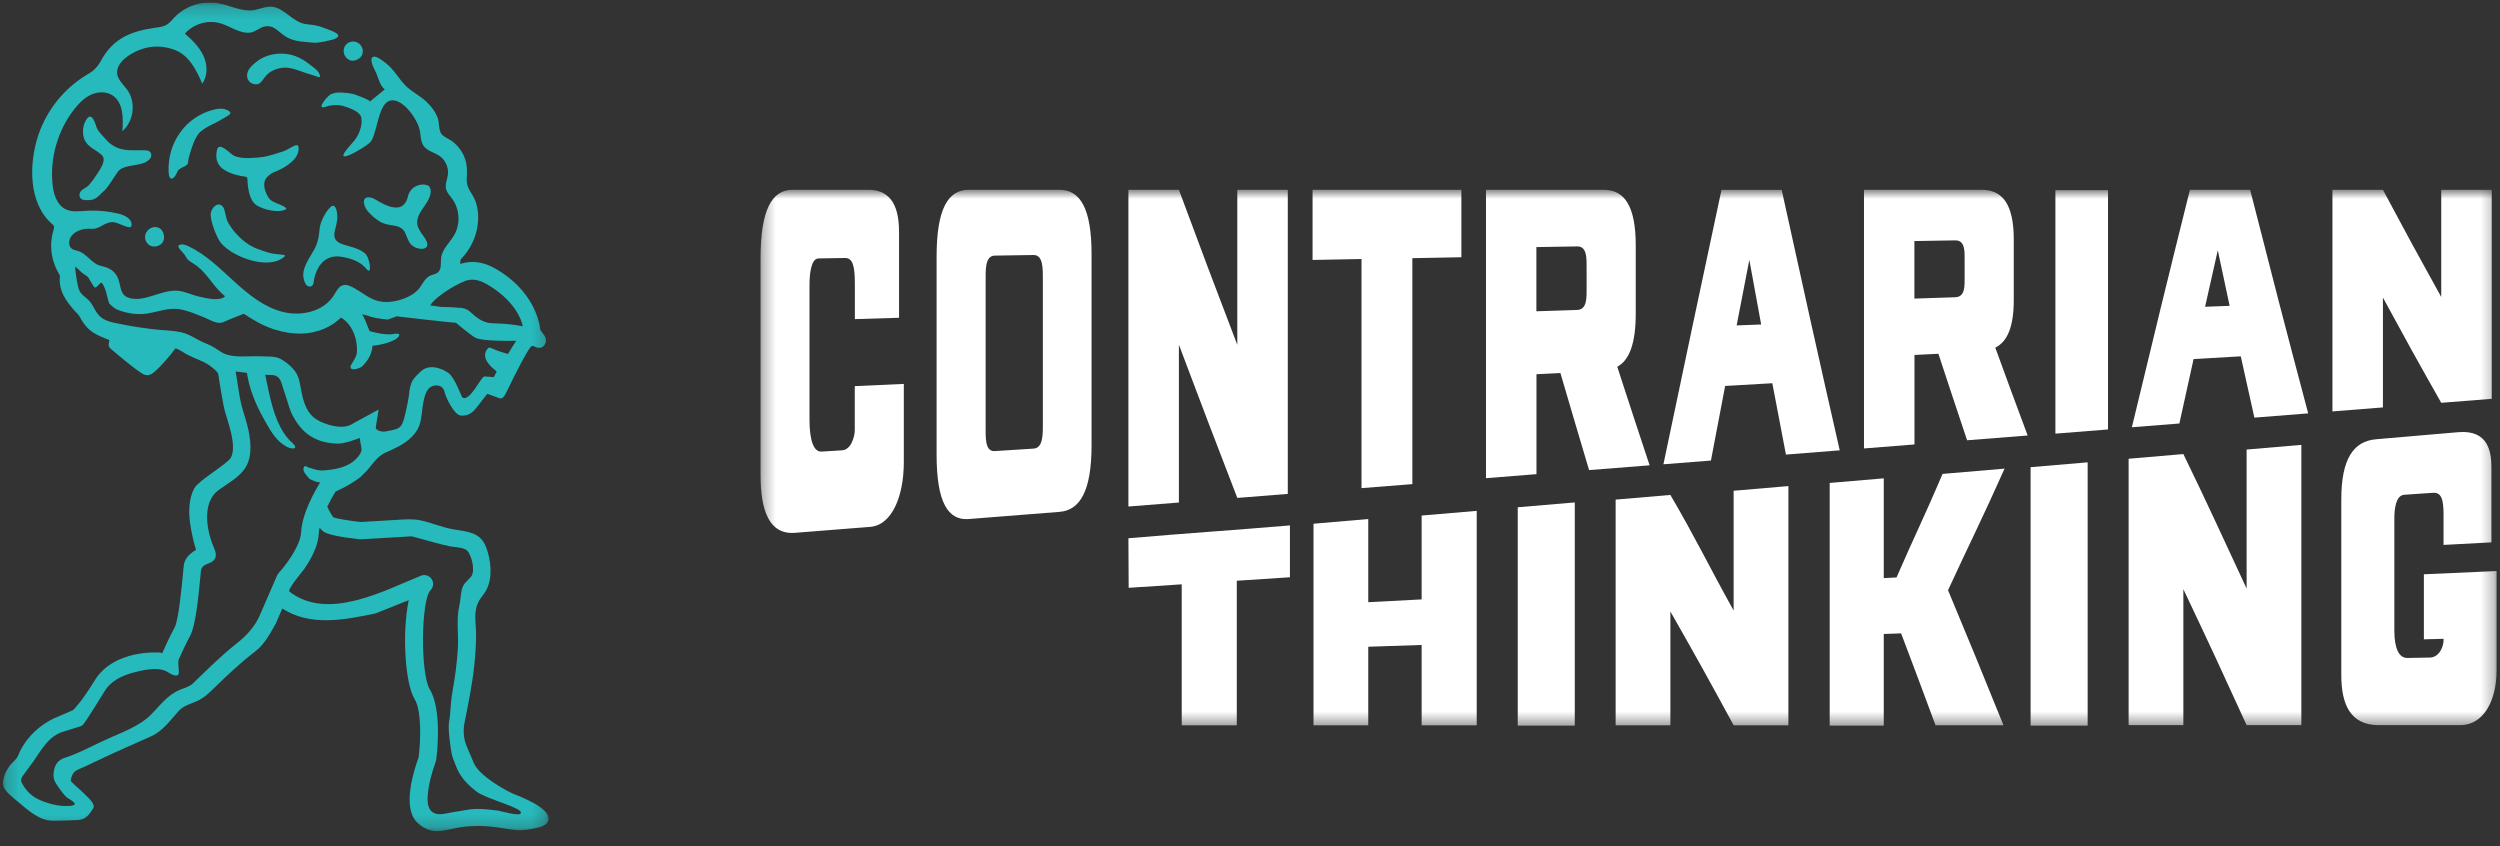
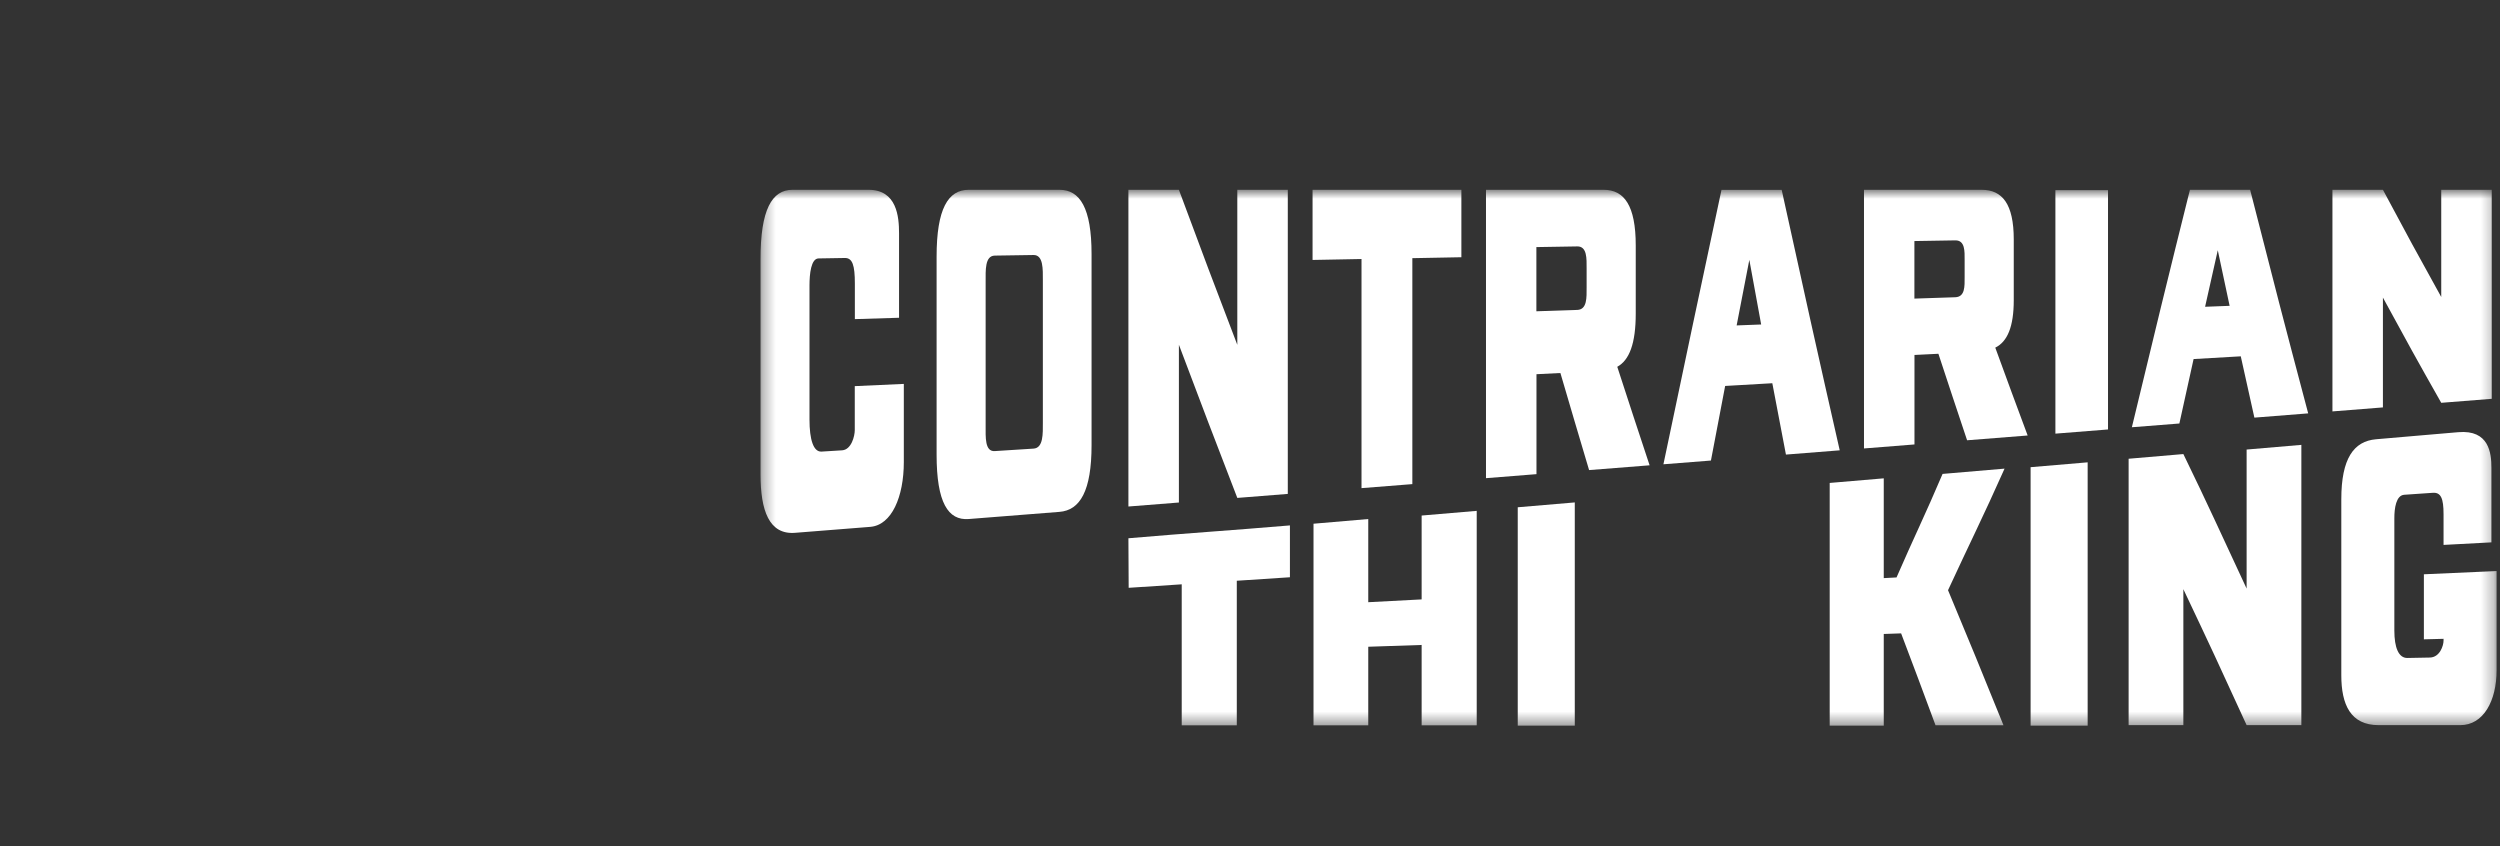
<svg xmlns="http://www.w3.org/2000/svg" width="195" height="66" viewBox="0 0 195 66" fill="none">
  <rect x="0" y="0" width="195" height="66" fill="#333333" stroke="none" />
  <g clip-path="url(#clip0_88_1264)">
    <mask id="mask0_88_1264" style="mask-type:luminance" maskUnits="userSpaceOnUse" x="59" y="14" width="136" height="43">
      <path d="M194.733 14.804H59.313V56.601H194.733V14.804Z" fill="white" />
    </mask>
    <g mask="url(#mask0_88_1264)">
      <path d="M70.498 29.945V36.041C70.498 38.744 69.555 40.962 67.881 41.095C65.53 41.281 64.355 41.374 62.011 41.56C59.985 41.719 59.321 39.813 59.321 37.011V20.23C59.314 16.351 60.211 14.804 61.818 14.804H67.742C69.96 14.804 70.126 16.909 70.126 18.197V24.785C68.751 24.825 68.06 24.845 66.679 24.891V22.116C66.679 20.688 66.493 20.117 65.902 20.123C65.079 20.137 64.674 20.143 63.85 20.157C63.259 20.163 63.14 21.365 63.14 22.275V32.721C63.14 34.288 63.445 35.264 64.083 35.224C64.727 35.185 65.046 35.165 65.683 35.125C66.413 35.078 66.672 34.003 66.672 33.551V30.118C68.2 30.045 68.964 30.012 70.491 29.945H70.498Z" fill="white" />
      <path d="M85.142 19.818V34.713C85.142 38.299 84.245 39.8 82.638 39.926C79.809 40.152 78.395 40.258 75.559 40.484C73.952 40.61 73.055 39.202 73.055 35.47V20.01C73.055 16.285 73.952 14.804 75.559 14.804H82.638C84.239 14.804 85.142 16.232 85.142 19.818ZM81.343 32.96V21.87C81.343 21.013 81.39 19.878 80.613 19.891C79.404 19.911 78.8 19.917 77.591 19.937C76.814 19.951 76.88 21.099 76.88 21.969V33.212C76.88 34.082 76.808 35.238 77.591 35.185C78.8 35.112 79.404 35.072 80.613 34.992C81.39 34.946 81.343 33.817 81.343 32.953V32.96Z" fill="white" />
      <path d="M96.51 14.804H100.448V38.525C98.874 38.651 98.084 38.711 96.51 38.837C94.69 34.129 93.781 31.738 91.954 26.89V39.196C90.38 39.322 89.59 39.382 88.016 39.508V14.804H91.954C93.774 19.712 94.684 22.129 96.51 26.897V14.804Z" fill="white" />
      <path d="M113.988 14.804V20.064C112.46 20.09 111.697 20.103 110.163 20.137V37.761C108.576 37.888 107.785 37.947 106.198 38.074V20.203C104.671 20.23 103.907 20.243 102.38 20.276V14.804H113.988Z" fill="white" />
      <path d="M128.664 36.294C126.778 36.44 125.835 36.52 123.949 36.666C123.053 33.664 122.608 32.15 121.711 29.095C120.967 29.135 120.595 29.155 119.845 29.188V36.984C118.271 37.111 117.481 37.17 115.907 37.297V14.804H125.085C126.692 14.804 127.588 16.039 127.588 19.147V24.46C127.588 26.797 127.09 28.092 126.147 28.61C127.157 31.718 127.661 33.252 128.671 36.3L128.664 36.294ZM119.838 19.267V24.28C121.113 24.241 121.751 24.214 123.026 24.174C123.803 24.148 123.756 23.198 123.756 22.421V20.933C123.756 20.19 123.803 19.207 123.026 19.22C121.751 19.24 121.113 19.253 119.838 19.273V19.267Z" fill="white" />
      <path d="M143.5 35.125C141.82 35.258 140.983 35.324 139.303 35.457C138.878 33.239 138.666 32.13 138.241 29.892C136.766 29.978 136.036 30.018 134.562 30.104C134.117 32.422 133.897 33.584 133.453 35.922C131.972 36.041 131.228 36.094 129.747 36.214C131.241 29.075 132.749 21.943 134.276 14.81H138.971C140.452 21.591 141.959 28.364 143.5 35.132V35.125ZM135.458 25.383C136.222 25.35 136.607 25.336 137.371 25.31C137.005 23.304 136.819 22.295 136.448 20.269C136.049 22.308 135.85 23.331 135.458 25.383Z" fill="white" />
      <path d="M158.148 33.969C156.262 34.115 155.319 34.195 153.433 34.341C152.537 31.665 152.092 30.317 151.195 27.594C150.452 27.634 150.08 27.654 149.329 27.687V34.667C147.756 34.793 146.965 34.853 145.391 34.979V14.804H154.569C156.176 14.804 157.073 15.906 157.073 18.676V23.41C157.073 25.496 156.575 26.651 155.632 27.116C156.641 29.885 157.146 31.253 158.155 33.963L158.148 33.969ZM149.323 18.802V23.291C150.598 23.251 151.235 23.224 152.51 23.185C153.287 23.158 153.241 22.315 153.241 21.617V20.283C153.241 19.619 153.287 18.735 152.51 18.749C151.235 18.768 150.598 18.782 149.323 18.802Z" fill="white" />
      <path d="M160.321 33.824V14.831C161.961 14.831 162.785 14.831 164.425 14.831V33.498C162.785 33.631 161.961 33.691 160.321 33.824Z" fill="white" />
      <path d="M180.039 32.243C178.359 32.376 177.522 32.442 175.842 32.575C175.417 30.676 175.205 29.719 174.78 27.793L171.1 28.006C170.656 30.012 170.436 31.014 169.991 33.033C168.511 33.153 167.767 33.206 166.286 33.325C167.767 27.143 169.274 20.967 170.815 14.804H175.51C177.323 21.923 178.226 25.409 180.039 32.243ZM171.997 23.928C172.761 23.895 173.146 23.882 173.91 23.855C173.544 22.129 173.358 21.259 172.987 19.519C172.588 21.279 172.389 22.162 171.997 23.928Z" fill="white" />
      <path d="M190.417 14.804H194.355V31.107C192.782 31.233 191.991 31.293 190.417 31.419C188.598 28.212 187.688 26.565 185.868 23.211V31.778C184.295 31.904 183.504 31.964 181.93 32.09V14.804H185.868C187.688 18.217 188.598 19.891 190.417 23.165V14.804Z" fill="white" />
      <path d="M100.614 40.982V45.026C98.96 45.132 98.13 45.192 96.47 45.298V56.574C94.75 56.574 93.894 56.574 92.174 56.574V45.577C90.52 45.683 89.69 45.743 88.036 45.849C88.036 44.554 88.016 43.279 88.016 41.984C93.043 41.553 95.58 41.407 100.614 40.982Z" fill="white" />
      <path d="M115.184 39.847V56.575C113.464 56.575 112.608 56.575 110.888 56.575V50.306C109.221 50.359 108.391 50.393 106.724 50.446V56.575C105.017 56.575 104.161 56.575 102.454 56.575V40.85C104.161 40.704 105.017 40.63 106.724 40.484V46.972C108.391 46.886 109.221 46.84 110.888 46.753V40.212C112.608 40.066 113.464 39.993 115.184 39.847Z" fill="white" />
      <path d="M118.384 56.601V39.567C120.163 39.414 121.053 39.342 122.833 39.189V56.601H118.384Z" fill="white" />
-       <path d="M135.224 38.279C136.931 38.133 137.788 38.06 139.495 37.914V56.575C137.788 56.575 136.931 56.575 135.224 56.575C133.252 52.935 132.263 51.162 130.29 47.696V56.575C128.584 56.575 127.727 56.575 126.02 56.575V38.97C127.727 38.824 128.584 38.751 130.29 38.605C132.263 41.978 133.252 44.077 135.224 47.623V38.279Z" fill="white" />
      <path d="M156.263 56.569C154.144 56.569 153.089 56.569 150.97 56.569C149.894 53.666 149.363 52.232 148.287 49.403C147.743 49.423 147.477 49.43 146.933 49.45V56.602H142.716V37.669C144.402 37.523 145.246 37.45 146.933 37.31V45.093C147.331 45.073 147.53 45.06 147.929 45.04C149.277 41.939 150.167 40.152 151.521 36.965C153.454 36.799 154.423 36.719 156.356 36.553C154.676 40.325 153.626 42.397 151.946 46.036C153.673 50.173 154.536 52.279 156.27 56.569H156.263Z" fill="white" />
      <path d="M158.387 56.602V36.44C160.167 36.288 161.057 36.215 162.837 36.062V56.602H158.387Z" fill="white" />
      <path d="M175.236 35.065C176.943 34.919 177.8 34.846 179.506 34.7V56.561C177.8 56.561 176.943 56.561 175.236 56.561C173.264 52.238 172.274 50.113 170.302 45.956V56.561C168.595 56.561 167.739 56.561 166.032 56.561V35.782C167.739 35.636 168.595 35.563 170.302 35.417C172.274 39.474 173.264 41.679 175.236 45.909V35.058V35.065Z" fill="white" />
      <path d="M194.735 44.548V52.272C194.735 54.669 193.712 56.562 191.899 56.562C189.356 56.562 188.081 56.562 185.537 56.562C183.339 56.562 182.622 54.955 182.622 52.67V38.937C182.622 35.763 183.591 34.414 185.331 34.262C186.693 34.142 187.37 34.089 188.731 33.969C188.731 33.969 189.342 33.916 191.746 33.711C194.15 33.505 194.33 35.344 194.33 36.486V42.304C192.835 42.383 192.092 42.423 190.597 42.503V40.106C190.597 38.87 190.392 38.392 189.754 38.439C188.864 38.498 188.419 38.532 187.529 38.592C186.892 38.638 186.759 39.647 186.759 40.411V49.19C186.759 50.512 187.091 51.335 187.782 51.322C188.479 51.309 188.824 51.302 189.522 51.289C190.312 51.276 190.597 50.352 190.597 49.967V49.828C189.987 49.841 189.674 49.854 189.063 49.868V44.794C191.335 44.694 192.47 44.641 194.735 44.542V44.548Z" fill="white" />
    </g>
    <mask id="mask1_88_1264" style="mask-type:luminance" maskUnits="userSpaceOnUse" x="0" y="0" width="43" height="65">
-       <path d="M42.779 0.195H0.212V64.797H42.779V0.195Z" fill="white" />
-     </mask>
+       </mask>
    <g mask="url(#mask1_88_1264)">
-       <path d="M28.217 37.097C28.961 36.493 29.2 35.703 30.096 35.291C30.966 34.893 31.756 34.567 32.347 33.817C32.679 33.398 32.806 33.033 32.899 32.27C32.972 31.678 33.065 30.49 33.589 30.184C33.968 29.965 34.545 30.012 34.672 30.556C34.798 31.101 35.449 32.349 35.92 32.409C36.637 32.495 36.996 32.004 37.169 31.791C37.567 31.293 38.005 30.709 38.012 30.716L39.008 31.081C39.287 31.107 39.44 30.709 39.566 30.457C40.17 29.215 41.1 27.349 41.445 27.003C41.664 26.99 41.445 26.924 41.711 27.043C42.003 27.176 42.276 27.183 42.468 26.917C42.661 26.658 42.601 26.313 42.388 26.067L42.143 25.728C42.07 24.945 41.492 22.587 38.656 20.96C37.713 20.416 36.783 20.29 35.9 20.588C35.9 20.522 35.907 20.449 35.907 20.383C35.907 20.303 35.94 20.223 36.013 20.15C36.637 19.479 37.036 18.702 37.209 17.839C37.348 17.122 37.335 16.358 37.076 15.668C36.943 15.302 36.691 15.003 36.531 14.651C36.345 14.233 36.418 13.901 36.425 13.463C36.451 12.493 36.099 11.71 35.356 11.079C35.123 10.886 34.605 10.68 34.439 10.461C34.194 10.116 34.28 9.604 34.147 9.219C33.981 8.734 33.622 8.283 33.257 7.931C32.752 7.446 32.095 7.161 31.61 6.656C31.079 6.105 30.74 5.434 30.116 4.942C29.95 4.816 29.372 4.332 29.12 4.431C28.715 4.591 29.239 5.447 29.352 5.713C29.525 6.138 29.645 6.689 30.01 6.975C29.618 7.293 29.233 7.612 28.841 7.931C28.974 7.825 27.599 7.333 27.486 7.313C26.982 7.24 26.364 7.127 25.859 7.327C25.527 7.453 24.664 8.562 25.315 8.349C25.786 8.197 26.304 8.13 26.782 8.27C27.261 8.416 28.104 8.701 28.184 9.193C28.283 9.81 28.018 10.461 27.659 10.946C27.553 11.085 26.563 12.095 26.829 12.188C27.134 12.294 28.741 11.304 28.927 11.039C29.113 10.78 29.186 10.454 29.279 10.149C29.565 9.206 29.764 7.698 30.74 7.831C31.624 7.951 32.666 9.445 32.772 10.328C32.819 10.694 32.832 11.092 33.051 11.391C33.343 11.789 33.888 11.889 34.293 12.168C34.745 12.486 35.004 13.058 34.937 13.609C34.891 13.987 34.705 14.366 34.791 14.738C34.864 15.037 35.097 15.269 35.276 15.515C35.854 16.305 35.927 17.441 35.449 18.297C35.103 18.915 34.492 19.413 34.406 20.117C34.36 20.509 34.459 20.98 34.167 21.239C33.994 21.392 33.749 21.412 33.536 21.511C33.151 21.697 32.972 22.136 32.713 22.474C32.155 23.205 30.833 23.623 29.917 23.55C29 23.477 28.476 22.959 27.679 22.501C27.387 22.335 27.048 22.149 26.729 22.255C26.397 22.361 26.231 22.727 26.045 23.026C25.255 24.3 23.502 24.699 22.047 24.327C20.593 23.955 19.384 22.972 18.276 21.963C17.166 20.954 16.084 19.871 14.729 19.22C14.497 19.107 14.225 19.008 13.992 19.107C13.68 19.24 14.364 19.712 14.49 20.017C14.616 20.329 15.108 20.549 15.373 20.754C16.257 21.445 16.675 22.415 17.552 23.105C17.2 23.537 16.024 23.251 15.48 23.125C14.935 22.992 14.424 22.733 13.873 22.68C12.544 22.561 11.21 23.676 9.961 23.198C8.938 22.813 9.895 21.153 7.883 20.741C7.159 20.595 6.767 19.752 6.05 19.566C5.864 19.519 5.665 19.479 5.532 19.34C5.412 19.207 5.379 19.014 5.399 18.835C5.499 18.125 6.368 17.779 7.086 17.846C7.803 17.912 8.095 17.314 8.812 17.328C9.284 17.341 10.24 18.025 10.267 17.56C10.293 17.069 9.729 16.783 9.257 16.67C8.42 16.471 7.557 16.391 6.701 16.444C6.163 16.478 5.598 16.557 5.113 16.318C4.429 15.98 4.17 15.13 4.097 14.373C3.891 12.301 4.509 10.162 5.791 8.522C6.143 8.07 6.554 7.645 7.072 7.4C7.59 7.154 8.228 7.114 8.726 7.406C9.616 7.938 9.629 9.193 9.543 10.229C10.446 9.452 10.619 7.971 9.928 7.008C9.656 6.636 9.131 6.164 9.131 5.673C9.131 4.796 10.16 4.179 10.864 3.9C11.787 3.535 12.75 3.548 13.667 3.907C14.736 4.325 15.327 5.46 15.772 6.523C16.217 5.912 16.19 5.049 15.871 4.358C15.553 3.667 14.995 3.123 14.424 2.625C15.081 1.868 16.19 1.536 17.16 1.808C17.977 2.04 18.72 2.665 19.564 2.538C19.849 2.499 20.301 2.147 20.58 2.08C21.397 1.888 21.695 2.512 22.346 2.89C23.024 3.276 23.734 3.249 24.505 3.335C24.784 3.369 25.912 3.136 26.165 3.01C26.849 2.671 25.746 2.372 25.209 2.153C24.784 1.981 24.319 1.934 23.86 1.881C22.864 1.748 22.213 0.666 21.277 0.533C20.673 0.447 20.115 0.812 19.504 0.819C18.634 0.819 17.824 0.387 16.967 0.241C15.745 0.035 14.437 0.473 13.587 1.376C13.401 1.576 13.228 1.795 12.996 1.934C12.717 2.1 12.372 2.127 12.053 2.173C10.38 2.419 8.852 2.897 7.856 4.77C7.723 5.016 7.544 5.248 7.338 5.441C7.159 5.613 6.933 5.733 6.72 5.866C4.981 6.921 3.632 8.615 2.988 10.547C2.251 12.745 2.191 15.887 4.097 17.5C4.21 17.593 4.237 17.68 4.197 17.832V17.859C4.137 18.038 4.091 18.218 4.057 18.43C3.978 18.868 3.971 19.3 4.024 19.712C4.111 20.336 4.323 20.914 4.675 21.498C4.536 22.727 5.233 23.544 5.718 24.128C5.877 24.32 6.096 24.486 6.216 24.699C6.554 25.317 6.906 25.848 7.856 26.246C8.009 26.319 8.367 26.465 8.54 26.525C8.467 26.817 8.394 27.017 8.699 27.262C9.456 27.88 10.207 28.551 11.024 29.095C11.402 29.348 11.701 29.314 12.066 28.989C12.392 28.703 12.691 28.385 12.976 28.053C13.122 27.887 13.262 27.714 13.408 27.541C13.428 27.521 13.66 27.176 13.673 27.176C13.859 27.189 14.125 27.382 14.284 27.468C14.789 27.8 15.36 27.986 15.905 28.245C16.104 28.338 16.297 28.464 16.476 28.604C16.622 28.723 16.994 28.996 17.027 29.195C17.146 29.985 17.273 30.775 17.425 31.566C17.572 32.329 17.87 33.04 18.036 33.804C18.149 34.348 18.302 35.231 17.983 35.729C17.704 36.174 15.978 37.19 15.427 37.775C15.088 37.987 14.57 39.07 14.835 40.856C14.968 41.759 15.154 42.45 15.294 42.888C14.742 43.207 14.424 43.599 14.351 44.011C14.331 44.123 14.304 44.382 14.264 44.827C14.171 45.797 13.926 48.374 13.627 48.931C13.195 49.722 12.77 50.685 12.657 50.95C12.591 50.924 12.518 50.904 12.445 50.897C12.412 50.897 8.899 50.618 7.391 53.069C6.481 54.55 5.917 55.174 5.704 55.386L4.33 55.984C4.237 56.017 2.251 56.827 1.394 58.972C1.282 59.251 0.91 59.497 0.737 59.749C0.458 60.148 0.212 60.666 0.232 61.164C0.246 61.483 0.564 61.848 1.069 62.26C2.085 63.09 2.982 64.013 4.104 64.013C4.741 64.013 5.386 63.993 6.023 63.966C6.329 63.953 6.581 63.873 6.807 63.661C6.973 63.501 7.099 63.309 7.225 63.116C7.265 63.063 7.298 63.003 7.311 62.937C7.371 62.578 6.568 61.934 6.349 61.702C6.262 61.609 5.499 60.965 5.512 60.885C5.665 60.081 5.93 60.115 6.667 59.769C7.179 59.53 7.69 59.285 8.201 59.045C9.383 58.488 10.592 57.97 11.787 57.432C12.704 57.02 13.288 56.177 13.946 55.446C14.291 55.061 14.862 54.901 15.32 54.702C15.898 54.45 16.224 54.131 16.682 53.686C17.704 52.69 18.74 51.707 19.876 50.837C20.653 50.24 21.025 49.483 21.503 48.653C21.516 48.633 21.529 48.606 21.536 48.58L22.021 47.464C24.199 48.878 26.849 48.354 29.226 47.862C29.266 47.856 29.306 47.842 29.339 47.829L31.883 46.813C31.351 49.317 31.584 53.288 32.341 54.53C32.919 55.479 32.799 57.916 32.653 59.072C32.234 60.201 31.384 62.997 32.52 64.132C32.899 64.511 33.39 64.79 33.928 64.823C34.585 64.863 35.236 64.63 35.88 64.531C37.813 64.245 38.995 64.61 40.19 64.737C40.748 64.796 41.319 64.703 41.87 64.577C42.189 64.504 42.641 64.371 42.76 64.026C43.092 63.03 40.469 62.107 39.944 61.874C39.513 61.682 38.623 61.17 38.012 60.692C37.129 59.995 36.989 59.636 36.797 59.138C36.604 58.64 36.332 58.156 36.226 57.644C36.146 57.259 36.153 56.774 36.226 56.396C36.332 55.864 36.478 55.174 36.651 54.218C36.936 52.664 37.122 51.09 37.135 49.509C37.135 48.719 36.943 47.895 37.235 47.132C37.421 46.66 37.733 46.414 37.952 45.983C38.457 45 38.284 43.572 37.879 42.589C37.421 41.5 36.418 41.467 35.362 41.288C34.512 41.148 33.662 40.77 32.806 40.59C32.175 40.458 31.57 40.511 30.933 40.551C29.997 40.604 29.054 40.664 28.117 40.717C27.174 40.61 26.211 40.444 25.992 40.352C25.932 40.278 25.7 39.907 25.527 39.521C25.72 39.116 25.959 38.685 26.171 38.346C26.889 38.02 27.606 37.629 28.217 37.124V37.097ZM36.272 21.916C36.79 21.724 37.341 21.804 37.952 22.156C40.104 23.391 40.688 24.918 40.775 25.449C39.964 25.297 39.254 25.23 38.43 25.217C37.653 25.204 37.142 24.752 36.591 24.254C36.451 24.128 36.093 23.995 35.9 24.015L35.21 23.962L34.419 23.942L33.563 23.822C33.842 23.265 35.362 22.262 36.272 21.923V21.916ZM17.439 27.568C17.372 27.535 17.312 27.495 17.253 27.455C16.887 27.216 16.542 26.977 16.131 26.817L16.064 26.791C15.413 26.545 14.869 26.094 14.178 25.928C13.441 25.755 12.637 25.768 11.887 25.675C11.077 25.576 10.273 25.456 9.476 25.29C8.859 25.164 8.142 25.078 7.71 24.593C7.391 24.227 7.351 23.988 7.072 23.597C6.774 23.185 6.315 23.052 6.149 22.561C6.017 22.182 5.877 21.179 5.857 20.788C6.05 20.934 6.216 21.113 6.395 21.272C6.521 21.385 6.813 21.525 6.9 21.664C7.033 21.89 7.172 22.122 7.311 22.348C7.504 22.66 7.829 21.863 7.982 22.102C8.347 22.647 8.407 23.603 8.573 23.729C8.686 23.816 8.892 24.035 9.071 24.115C9.755 24.427 10.672 24.573 11.415 24.467C12.312 24.334 13.102 23.975 14.032 24.121C14.125 24.134 14.218 24.154 14.311 24.181C14.869 24.327 15.4 24.54 15.931 24.759C16.336 24.925 16.934 25.323 17.386 25.137C17.93 24.905 18.461 24.679 19.019 24.473C19.697 24.925 20.513 25.423 21.443 25.708C22.878 26.153 24.139 26.127 25.302 25.635C25.773 25.436 26.205 25.144 26.596 24.772C27.194 25.117 27.559 25.742 27.732 26.392C27.812 26.711 27.852 27.037 27.845 27.362C27.845 27.787 27.619 28.066 27.407 28.431C27.373 28.484 27.34 28.544 27.34 28.604C27.32 29.002 28.111 28.71 28.237 28.584C28.376 28.444 28.688 28.146 28.874 27.701C28.98 27.448 29.04 27.203 29.06 26.957C29.405 26.977 31.019 26.645 31.145 26.147C31.198 25.928 30.535 26.074 30.535 26.074C30.535 26.074 29.983 26.147 28.828 25.828C28.668 25.416 28.323 24.526 28.223 24.513C28.582 24.566 28.914 24.726 29.273 24.792C29.611 24.858 29.943 24.898 30.256 24.925L30.939 24.672C31.026 24.686 35.608 25.217 35.562 25.171C35.562 25.171 36.704 26.153 37.102 26.353C37.64 26.618 39.772 26.585 39.978 26.585C40.044 26.585 40.197 26.578 40.27 26.585C40.157 26.724 39.745 27.415 39.619 27.608C38.298 27.249 38.224 27.01 38.072 27.156C37.873 27.349 37.793 27.628 37.859 27.9C37.939 28.219 38.238 28.584 38.742 28.976C38.669 29.115 38.596 29.261 38.523 29.414C38.523 29.414 37.873 29.361 37.786 29.361C37.521 29.361 36.657 31.373 36.066 31.008C35.927 30.815 35.489 29.427 34.924 29.055C34.313 28.65 33.417 28.405 32.819 28.976C32.567 29.221 32.221 29.514 32.088 29.879C32.009 30.091 31.956 30.304 31.936 30.503C31.869 31.154 31.776 31.546 31.63 32.203C31.345 33.511 31.159 33.438 30.05 33.657C29.804 33.704 29.273 33.578 29.312 33.325L29.532 31.944C29.532 31.944 27.599 32.993 27.579 33.007C26.855 33.518 25.793 33.239 25.056 32.914C24.113 32.489 23.807 31.805 23.568 30.828C23.435 30.291 23.409 29.653 23.143 29.162C22.891 28.697 22.32 28.225 21.855 27.98C21.436 27.76 20.779 27.82 20.308 27.794C19.431 27.747 18.256 27.946 17.439 27.561V27.568ZM28.038 42.065C28.071 42.065 28.111 42.065 28.144 42.065L32.122 41.832C32.573 41.959 34.658 42.543 35.137 42.623C35.495 42.682 36.206 42.689 36.458 42.968C36.797 43.34 37.096 44.568 36.737 44.987C36.405 45.385 36.146 45.465 36.013 46.023C35.92 46.428 35.92 46.853 35.827 47.258C35.575 48.334 35.781 49.469 35.714 50.565C35.648 51.694 35.495 52.816 35.296 53.925C35.123 54.862 35.15 55.692 35.044 56.197C34.931 56.741 35.07 57.777 35.157 58.335C35.256 59.012 35.263 58.959 35.502 59.583C35.734 60.188 35.973 60.805 37.155 61.735C37.879 62.306 40.768 63.01 40.629 63.402C40.629 63.74 39.028 63.249 38.849 63.229C38.291 63.156 37.733 63.09 37.169 63.096C36.611 63.103 36.086 63.242 35.535 63.316C35.123 63.369 34.639 63.528 34.233 63.508C33.397 63.455 33.304 62.691 33.364 62.034C33.437 61.144 33.676 60.267 33.981 59.431C34.001 59.384 34.014 59.331 34.021 59.278C34.074 58.886 34.506 55.38 33.523 53.773C32.786 52.571 32.832 46.786 33.583 46.036C33.815 45.804 33.848 45.438 33.669 45.166C33.49 44.894 33.138 44.781 32.832 44.907C29.917 46.089 25.554 48.46 22.572 46.142C22.393 45.983 23.648 44.502 23.754 44.349C24.305 43.532 24.823 42.576 24.87 41.567C24.87 41.447 24.896 41.321 24.93 41.162C25.029 41.281 25.122 41.374 25.209 41.447C25.527 41.686 26.457 41.886 28.044 42.065H28.038ZM25.003 36.686C24.73 36.699 24.325 36.533 24.086 36.473C23.9 36.427 23.781 36.201 23.681 36.506C23.588 36.792 23.953 37.111 24.106 37.317C24.179 37.416 24.923 37.702 24.989 37.602C24.584 38.26 23.562 40.033 23.488 41.507C23.435 42.616 22.213 44.177 21.742 44.688C21.689 44.741 21.649 44.807 21.616 44.88C21.616 44.88 20.288 47.922 20.268 47.982C19.869 48.905 19.198 49.615 18.415 50.226C17.2 51.183 16.137 52.265 15.021 53.334C14.782 53.567 14.298 53.686 13.999 53.819C13.009 54.251 12.485 55.041 11.741 55.778C10.904 56.608 9.596 57.1 8.513 57.578C7.132 58.189 6.216 58.747 4.914 59.158C4.456 59.371 4.277 59.69 4.197 60.168C4.111 60.686 4.25 60.965 4.542 61.376C4.748 61.662 4.947 61.961 5.206 62.193C5.313 62.286 6.07 62.658 5.758 62.797C5.578 62.877 5.22 62.87 5.147 62.87C4.695 62.87 4.237 62.791 3.805 62.658C3.021 62.412 2.43 62.147 1.946 61.463C1.839 61.31 1.607 60.998 1.647 60.812C1.68 60.613 1.859 60.394 1.979 60.241C2.092 60.095 2.245 59.876 2.384 59.69C3.128 58.72 3.579 57.611 4.761 57.126L6.242 56.661C6.315 56.641 6.388 56.602 6.448 56.555C6.528 56.495 6.867 56.011 8.181 53.879C8.64 53.135 9.476 52.717 10.293 52.491C11.03 52.285 12.246 51.993 12.969 52.358C13.155 52.458 13.952 53.035 13.952 52.411C13.952 52.185 13.853 51.614 13.952 51.415C14.072 51.143 14.45 50.293 14.829 49.596C15.234 48.852 15.447 46.899 15.632 44.96L15.646 44.834C15.672 44.522 15.646 44.349 15.885 44.143C16.104 43.957 16.429 43.938 16.642 43.732C17.047 43.34 16.715 42.835 16.562 42.417C16.383 41.932 16.25 41.427 16.19 40.916C16.071 39.94 16.21 38.831 17.067 38.213C17.758 37.715 18.694 37.21 19.152 36.467C19.736 35.524 19.55 34.182 19.285 33.159C19.106 32.475 18.853 31.805 18.727 31.114C18.601 30.404 18.495 29.686 18.382 28.976C18.654 29.009 18.953 29.049 19.258 29.082C19.451 30.33 19.929 31.519 20.547 32.615C20.912 33.259 21.264 33.963 21.828 34.468C22.081 34.694 22.466 34.966 22.818 34.979C23.15 34.992 23.024 34.747 22.858 34.6C22.426 34.222 22.147 33.837 21.875 33.325C21.217 32.064 20.985 30.609 20.686 29.228C20.945 29.248 21.124 29.255 21.244 29.248C21.47 29.274 21.815 29.374 21.954 29.872C22.081 30.264 22.207 30.649 22.333 31.041C22.492 31.526 22.612 32.037 22.864 32.482C23.263 33.199 23.741 33.797 24.491 34.175C25.076 34.468 25.733 34.6 26.384 34.6C26.869 34.6 27.619 34.328 28.071 34.156C28.044 34.162 28.164 34.833 28.184 34.893C28.25 35.172 28.111 35.391 27.938 35.617C27.241 36.48 26.052 36.659 25.009 36.706L25.003 36.686Z" fill="#27BABC" />
+       <path d="M28.217 37.097C28.961 36.493 29.2 35.703 30.096 35.291C30.966 34.893 31.756 34.567 32.347 33.817C32.679 33.398 32.806 33.033 32.899 32.27C32.972 31.678 33.065 30.49 33.589 30.184C33.968 29.965 34.545 30.012 34.672 30.556C34.798 31.101 35.449 32.349 35.92 32.409C36.637 32.495 36.996 32.004 37.169 31.791C37.567 31.293 38.005 30.709 38.012 30.716L39.008 31.081C39.287 31.107 39.44 30.709 39.566 30.457C40.17 29.215 41.1 27.349 41.445 27.003C41.664 26.99 41.445 26.924 41.711 27.043C42.003 27.176 42.276 27.183 42.468 26.917C42.661 26.658 42.601 26.313 42.388 26.067L42.143 25.728C42.07 24.945 41.492 22.587 38.656 20.96C37.713 20.416 36.783 20.29 35.9 20.588C35.9 20.522 35.907 20.449 35.907 20.383C35.907 20.303 35.94 20.223 36.013 20.15C36.637 19.479 37.036 18.702 37.209 17.839C37.348 17.122 37.335 16.358 37.076 15.668C36.943 15.302 36.691 15.003 36.531 14.651C36.345 14.233 36.418 13.901 36.425 13.463C36.451 12.493 36.099 11.71 35.356 11.079C35.123 10.886 34.605 10.68 34.439 10.461C34.194 10.116 34.28 9.604 34.147 9.219C33.981 8.734 33.622 8.283 33.257 7.931C32.752 7.446 32.095 7.161 31.61 6.656C31.079 6.105 30.74 5.434 30.116 4.942C29.95 4.816 29.372 4.332 29.12 4.431C28.715 4.591 29.239 5.447 29.352 5.713C29.525 6.138 29.645 6.689 30.01 6.975C29.618 7.293 29.233 7.612 28.841 7.931C28.974 7.825 27.599 7.333 27.486 7.313C26.982 7.24 26.364 7.127 25.859 7.327C25.527 7.453 24.664 8.562 25.315 8.349C25.786 8.197 26.304 8.13 26.782 8.27C27.261 8.416 28.104 8.701 28.184 9.193C28.283 9.81 28.018 10.461 27.659 10.946C27.553 11.085 26.563 12.095 26.829 12.188C27.134 12.294 28.741 11.304 28.927 11.039C29.113 10.78 29.186 10.454 29.279 10.149C29.565 9.206 29.764 7.698 30.74 7.831C31.624 7.951 32.666 9.445 32.772 10.328C32.819 10.694 32.832 11.092 33.051 11.391C33.343 11.789 33.888 11.889 34.293 12.168C34.745 12.486 35.004 13.058 34.937 13.609C34.891 13.987 34.705 14.366 34.791 14.738C34.864 15.037 35.097 15.269 35.276 15.515C35.854 16.305 35.927 17.441 35.449 18.297C35.103 18.915 34.492 19.413 34.406 20.117C34.36 20.509 34.459 20.98 34.167 21.239C33.994 21.392 33.749 21.412 33.536 21.511C33.151 21.697 32.972 22.136 32.713 22.474C32.155 23.205 30.833 23.623 29.917 23.55C29 23.477 28.476 22.959 27.679 22.501C27.387 22.335 27.048 22.149 26.729 22.255C26.397 22.361 26.231 22.727 26.045 23.026C25.255 24.3 23.502 24.699 22.047 24.327C20.593 23.955 19.384 22.972 18.276 21.963C17.166 20.954 16.084 19.871 14.729 19.22C14.497 19.107 14.225 19.008 13.992 19.107C13.68 19.24 14.364 19.712 14.49 20.017C14.616 20.329 15.108 20.549 15.373 20.754C16.257 21.445 16.675 22.415 17.552 23.105C17.2 23.537 16.024 23.251 15.48 23.125C14.935 22.992 14.424 22.733 13.873 22.68C12.544 22.561 11.21 23.676 9.961 23.198C8.938 22.813 9.895 21.153 7.883 20.741C7.159 20.595 6.767 19.752 6.05 19.566C5.864 19.519 5.665 19.479 5.532 19.34C5.412 19.207 5.379 19.014 5.399 18.835C5.499 18.125 6.368 17.779 7.086 17.846C7.803 17.912 8.095 17.314 8.812 17.328C9.284 17.341 10.24 18.025 10.267 17.56C10.293 17.069 9.729 16.783 9.257 16.67C8.42 16.471 7.557 16.391 6.701 16.444C6.163 16.478 5.598 16.557 5.113 16.318C4.429 15.98 4.17 15.13 4.097 14.373C3.891 12.301 4.509 10.162 5.791 8.522C6.143 8.07 6.554 7.645 7.072 7.4C7.59 7.154 8.228 7.114 8.726 7.406C9.616 7.938 9.629 9.193 9.543 10.229C10.446 9.452 10.619 7.971 9.928 7.008C9.656 6.636 9.131 6.164 9.131 5.673C9.131 4.796 10.16 4.179 10.864 3.9C11.787 3.535 12.75 3.548 13.667 3.907C14.736 4.325 15.327 5.46 15.772 6.523C16.217 5.912 16.19 5.049 15.871 4.358C15.553 3.667 14.995 3.123 14.424 2.625C15.081 1.868 16.19 1.536 17.16 1.808C17.977 2.04 18.72 2.665 19.564 2.538C19.849 2.499 20.301 2.147 20.58 2.08C21.397 1.888 21.695 2.512 22.346 2.89C23.024 3.276 23.734 3.249 24.505 3.335C24.784 3.369 25.912 3.136 26.165 3.01C26.849 2.671 25.746 2.372 25.209 2.153C24.784 1.981 24.319 1.934 23.86 1.881C22.864 1.748 22.213 0.666 21.277 0.533C20.673 0.447 20.115 0.812 19.504 0.819C18.634 0.819 17.824 0.387 16.967 0.241C15.745 0.035 14.437 0.473 13.587 1.376C13.401 1.576 13.228 1.795 12.996 1.934C12.717 2.1 12.372 2.127 12.053 2.173C10.38 2.419 8.852 2.897 7.856 4.77C7.723 5.016 7.544 5.248 7.338 5.441C7.159 5.613 6.933 5.733 6.72 5.866C4.981 6.921 3.632 8.615 2.988 10.547C2.251 12.745 2.191 15.887 4.097 17.5C4.21 17.593 4.237 17.68 4.197 17.832V17.859C4.137 18.038 4.091 18.218 4.057 18.43C3.978 18.868 3.971 19.3 4.024 19.712C4.111 20.336 4.323 20.914 4.675 21.498C4.536 22.727 5.233 23.544 5.718 24.128C5.877 24.32 6.096 24.486 6.216 24.699C6.554 25.317 6.906 25.848 7.856 26.246C8.009 26.319 8.367 26.465 8.54 26.525C8.467 26.817 8.394 27.017 8.699 27.262C9.456 27.88 10.207 28.551 11.024 29.095C11.402 29.348 11.701 29.314 12.066 28.989C12.392 28.703 12.691 28.385 12.976 28.053C13.122 27.887 13.262 27.714 13.408 27.541C13.428 27.521 13.66 27.176 13.673 27.176C13.859 27.189 14.125 27.382 14.284 27.468C14.789 27.8 15.36 27.986 15.905 28.245C16.104 28.338 16.297 28.464 16.476 28.604C16.622 28.723 16.994 28.996 17.027 29.195C17.146 29.985 17.273 30.775 17.425 31.566C17.572 32.329 17.87 33.04 18.036 33.804C18.149 34.348 18.302 35.231 17.983 35.729C17.704 36.174 15.978 37.19 15.427 37.775C15.088 37.987 14.57 39.07 14.835 40.856C14.968 41.759 15.154 42.45 15.294 42.888C14.742 43.207 14.424 43.599 14.351 44.011C14.331 44.123 14.304 44.382 14.264 44.827C14.171 45.797 13.926 48.374 13.627 48.931C13.195 49.722 12.77 50.685 12.657 50.95C12.591 50.924 12.518 50.904 12.445 50.897C12.412 50.897 8.899 50.618 7.391 53.069C6.481 54.55 5.917 55.174 5.704 55.386L4.33 55.984C4.237 56.017 2.251 56.827 1.394 58.972C1.282 59.251 0.91 59.497 0.737 59.749C0.458 60.148 0.212 60.666 0.232 61.164C0.246 61.483 0.564 61.848 1.069 62.26C2.085 63.09 2.982 64.013 4.104 64.013C4.741 64.013 5.386 63.993 6.023 63.966C6.329 63.953 6.581 63.873 6.807 63.661C6.973 63.501 7.099 63.309 7.225 63.116C7.265 63.063 7.298 63.003 7.311 62.937C7.371 62.578 6.568 61.934 6.349 61.702C6.262 61.609 5.499 60.965 5.512 60.885C5.665 60.081 5.93 60.115 6.667 59.769C7.179 59.53 7.69 59.285 8.201 59.045C9.383 58.488 10.592 57.97 11.787 57.432C12.704 57.02 13.288 56.177 13.946 55.446C14.291 55.061 14.862 54.901 15.32 54.702C15.898 54.45 16.224 54.131 16.682 53.686C17.704 52.69 18.74 51.707 19.876 50.837C20.653 50.24 21.025 49.483 21.503 48.653C21.516 48.633 21.529 48.606 21.536 48.58L22.021 47.464C24.199 48.878 26.849 48.354 29.226 47.862C29.266 47.856 29.306 47.842 29.339 47.829L31.883 46.813C31.351 49.317 31.584 53.288 32.341 54.53C32.919 55.479 32.799 57.916 32.653 59.072C32.234 60.201 31.384 62.997 32.52 64.132C32.899 64.511 33.39 64.79 33.928 64.823C34.585 64.863 35.236 64.63 35.88 64.531C37.813 64.245 38.995 64.61 40.19 64.737C40.748 64.796 41.319 64.703 41.87 64.577C42.189 64.504 42.641 64.371 42.76 64.026C43.092 63.03 40.469 62.107 39.944 61.874C39.513 61.682 38.623 61.17 38.012 60.692C37.129 59.995 36.989 59.636 36.797 59.138C36.604 58.64 36.332 58.156 36.226 57.644C36.146 57.259 36.153 56.774 36.226 56.396C36.332 55.864 36.478 55.174 36.651 54.218C36.936 52.664 37.122 51.09 37.135 49.509C37.135 48.719 36.943 47.895 37.235 47.132C37.421 46.66 37.733 46.414 37.952 45.983C38.457 45 38.284 43.572 37.879 42.589C37.421 41.5 36.418 41.467 35.362 41.288C34.512 41.148 33.662 40.77 32.806 40.59C32.175 40.458 31.57 40.511 30.933 40.551C29.997 40.604 29.054 40.664 28.117 40.717C27.174 40.61 26.211 40.444 25.992 40.352C25.932 40.278 25.7 39.907 25.527 39.521C25.72 39.116 25.959 38.685 26.171 38.346C26.889 38.02 27.606 37.629 28.217 37.124V37.097ZM36.272 21.916C36.79 21.724 37.341 21.804 37.952 22.156C40.104 23.391 40.688 24.918 40.775 25.449C39.964 25.297 39.254 25.23 38.43 25.217C37.653 25.204 37.142 24.752 36.591 24.254C36.451 24.128 36.093 23.995 35.9 24.015L35.21 23.962L34.419 23.942L33.563 23.822C33.842 23.265 35.362 22.262 36.272 21.923V21.916ZM17.439 27.568C17.372 27.535 17.312 27.495 17.253 27.455C16.887 27.216 16.542 26.977 16.131 26.817L16.064 26.791C15.413 26.545 14.869 26.094 14.178 25.928C13.441 25.755 12.637 25.768 11.887 25.675C11.077 25.576 10.273 25.456 9.476 25.29C8.859 25.164 8.142 25.078 7.71 24.593C7.391 24.227 7.351 23.988 7.072 23.597C6.774 23.185 6.315 23.052 6.149 22.561C6.017 22.182 5.877 21.179 5.857 20.788C6.05 20.934 6.216 21.113 6.395 21.272C6.521 21.385 6.813 21.525 6.9 21.664C7.033 21.89 7.172 22.122 7.311 22.348C7.504 22.66 7.829 21.863 7.982 22.102C8.347 22.647 8.407 23.603 8.573 23.729C8.686 23.816 8.892 24.035 9.071 24.115C9.755 24.427 10.672 24.573 11.415 24.467C12.312 24.334 13.102 23.975 14.032 24.121C14.125 24.134 14.218 24.154 14.311 24.181C14.869 24.327 15.4 24.54 15.931 24.759C16.336 24.925 16.934 25.323 17.386 25.137C17.93 24.905 18.461 24.679 19.019 24.473C19.697 24.925 20.513 25.423 21.443 25.708C22.878 26.153 24.139 26.127 25.302 25.635C25.773 25.436 26.205 25.144 26.596 24.772C27.194 25.117 27.559 25.742 27.732 26.392C27.812 26.711 27.852 27.037 27.845 27.362C27.845 27.787 27.619 28.066 27.407 28.431C27.373 28.484 27.34 28.544 27.34 28.604C27.32 29.002 28.111 28.71 28.237 28.584C28.376 28.444 28.688 28.146 28.874 27.701C28.98 27.448 29.04 27.203 29.06 26.957C29.405 26.977 31.019 26.645 31.145 26.147C31.198 25.928 30.535 26.074 30.535 26.074C30.535 26.074 29.983 26.147 28.828 25.828C28.668 25.416 28.323 24.526 28.223 24.513C28.582 24.566 28.914 24.726 29.273 24.792C29.611 24.858 29.943 24.898 30.256 24.925L30.939 24.672C31.026 24.686 35.608 25.217 35.562 25.171C35.562 25.171 36.704 26.153 37.102 26.353C37.64 26.618 39.772 26.585 39.978 26.585C40.044 26.585 40.197 26.578 40.27 26.585C40.157 26.724 39.745 27.415 39.619 27.608C38.298 27.249 38.224 27.01 38.072 27.156C37.873 27.349 37.793 27.628 37.859 27.9C37.939 28.219 38.238 28.584 38.742 28.976C38.669 29.115 38.596 29.261 38.523 29.414C38.523 29.414 37.873 29.361 37.786 29.361C37.521 29.361 36.657 31.373 36.066 31.008C35.927 30.815 35.489 29.427 34.924 29.055C34.313 28.65 33.417 28.405 32.819 28.976C32.567 29.221 32.221 29.514 32.088 29.879C32.009 30.091 31.956 30.304 31.936 30.503C31.869 31.154 31.776 31.546 31.63 32.203C31.345 33.511 31.159 33.438 30.05 33.657C29.804 33.704 29.273 33.578 29.312 33.325L29.532 31.944C29.532 31.944 27.599 32.993 27.579 33.007C26.855 33.518 25.793 33.239 25.056 32.914C24.113 32.489 23.807 31.805 23.568 30.828C23.435 30.291 23.409 29.653 23.143 29.162C22.891 28.697 22.32 28.225 21.855 27.98C21.436 27.76 20.779 27.82 20.308 27.794C19.431 27.747 18.256 27.946 17.439 27.561V27.568ZM28.038 42.065C28.071 42.065 28.111 42.065 28.144 42.065L32.122 41.832C32.573 41.959 34.658 42.543 35.137 42.623C35.495 42.682 36.206 42.689 36.458 42.968C36.797 43.34 37.096 44.568 36.737 44.987C36.405 45.385 36.146 45.465 36.013 46.023C35.92 46.428 35.92 46.853 35.827 47.258C35.575 48.334 35.781 49.469 35.714 50.565C35.648 51.694 35.495 52.816 35.296 53.925C35.123 54.862 35.15 55.692 35.044 56.197C34.931 56.741 35.07 57.777 35.157 58.335C35.256 59.012 35.263 58.959 35.502 59.583C35.734 60.188 35.973 60.805 37.155 61.735C37.879 62.306 40.768 63.01 40.629 63.402C40.629 63.74 39.028 63.249 38.849 63.229C38.291 63.156 37.733 63.09 37.169 63.096C36.611 63.103 36.086 63.242 35.535 63.316C35.123 63.369 34.639 63.528 34.233 63.508C33.397 63.455 33.304 62.691 33.364 62.034C34.001 59.384 34.014 59.331 34.021 59.278C34.074 58.886 34.506 55.38 33.523 53.773C32.786 52.571 32.832 46.786 33.583 46.036C33.815 45.804 33.848 45.438 33.669 45.166C33.49 44.894 33.138 44.781 32.832 44.907C29.917 46.089 25.554 48.46 22.572 46.142C22.393 45.983 23.648 44.502 23.754 44.349C24.305 43.532 24.823 42.576 24.87 41.567C24.87 41.447 24.896 41.321 24.93 41.162C25.029 41.281 25.122 41.374 25.209 41.447C25.527 41.686 26.457 41.886 28.044 42.065H28.038ZM25.003 36.686C24.73 36.699 24.325 36.533 24.086 36.473C23.9 36.427 23.781 36.201 23.681 36.506C23.588 36.792 23.953 37.111 24.106 37.317C24.179 37.416 24.923 37.702 24.989 37.602C24.584 38.26 23.562 40.033 23.488 41.507C23.435 42.616 22.213 44.177 21.742 44.688C21.689 44.741 21.649 44.807 21.616 44.88C21.616 44.88 20.288 47.922 20.268 47.982C19.869 48.905 19.198 49.615 18.415 50.226C17.2 51.183 16.137 52.265 15.021 53.334C14.782 53.567 14.298 53.686 13.999 53.819C13.009 54.251 12.485 55.041 11.741 55.778C10.904 56.608 9.596 57.1 8.513 57.578C7.132 58.189 6.216 58.747 4.914 59.158C4.456 59.371 4.277 59.69 4.197 60.168C4.111 60.686 4.25 60.965 4.542 61.376C4.748 61.662 4.947 61.961 5.206 62.193C5.313 62.286 6.07 62.658 5.758 62.797C5.578 62.877 5.22 62.87 5.147 62.87C4.695 62.87 4.237 62.791 3.805 62.658C3.021 62.412 2.43 62.147 1.946 61.463C1.839 61.31 1.607 60.998 1.647 60.812C1.68 60.613 1.859 60.394 1.979 60.241C2.092 60.095 2.245 59.876 2.384 59.69C3.128 58.72 3.579 57.611 4.761 57.126L6.242 56.661C6.315 56.641 6.388 56.602 6.448 56.555C6.528 56.495 6.867 56.011 8.181 53.879C8.64 53.135 9.476 52.717 10.293 52.491C11.03 52.285 12.246 51.993 12.969 52.358C13.155 52.458 13.952 53.035 13.952 52.411C13.952 52.185 13.853 51.614 13.952 51.415C14.072 51.143 14.45 50.293 14.829 49.596C15.234 48.852 15.447 46.899 15.632 44.96L15.646 44.834C15.672 44.522 15.646 44.349 15.885 44.143C16.104 43.957 16.429 43.938 16.642 43.732C17.047 43.34 16.715 42.835 16.562 42.417C16.383 41.932 16.25 41.427 16.19 40.916C16.071 39.94 16.21 38.831 17.067 38.213C17.758 37.715 18.694 37.21 19.152 36.467C19.736 35.524 19.55 34.182 19.285 33.159C19.106 32.475 18.853 31.805 18.727 31.114C18.601 30.404 18.495 29.686 18.382 28.976C18.654 29.009 18.953 29.049 19.258 29.082C19.451 30.33 19.929 31.519 20.547 32.615C20.912 33.259 21.264 33.963 21.828 34.468C22.081 34.694 22.466 34.966 22.818 34.979C23.15 34.992 23.024 34.747 22.858 34.6C22.426 34.222 22.147 33.837 21.875 33.325C21.217 32.064 20.985 30.609 20.686 29.228C20.945 29.248 21.124 29.255 21.244 29.248C21.47 29.274 21.815 29.374 21.954 29.872C22.081 30.264 22.207 30.649 22.333 31.041C22.492 31.526 22.612 32.037 22.864 32.482C23.263 33.199 23.741 33.797 24.491 34.175C25.076 34.468 25.733 34.6 26.384 34.6C26.869 34.6 27.619 34.328 28.071 34.156C28.044 34.162 28.164 34.833 28.184 34.893C28.25 35.172 28.111 35.391 27.938 35.617C27.241 36.48 26.052 36.659 25.009 36.706L25.003 36.686Z" fill="#27BABC" />
      <path d="M26.266 16.471C26.24 16.358 26.207 16.239 26.14 16.146C26.1 16.093 26.034 16.053 25.968 16.053C25.888 16.053 25.821 16.106 25.768 16.159C25.37 16.551 24.971 17.315 24.925 17.886C24.892 18.331 24.819 18.796 24.639 19.207C24.606 19.287 24.566 19.367 24.52 19.446C24.34 19.779 24.121 20.097 23.949 20.436C23.796 20.741 23.663 21.067 23.65 21.405C23.637 21.704 23.823 22.534 24.294 22.315C24.467 22.236 24.467 21.97 24.493 21.811C24.533 21.591 24.599 21.372 24.686 21.166C24.858 20.768 25.131 20.389 25.523 20.184C25.881 19.991 26.299 19.964 26.698 20.038C27.435 20.17 28.132 20.409 28.61 21.007C29.035 21.532 28.869 20.077 28.451 19.745C27.409 18.922 25.735 19.354 26.134 17.926C26.266 17.441 26.379 16.956 26.266 16.485V16.471Z" fill="#27BABC" />
      <path d="M8.083 14.93C8.521 14.485 8.82 13.921 9.179 13.416C9.617 12.792 10.832 12.998 11.457 12.593C11.569 12.52 11.682 12.427 11.749 12.307C11.848 12.121 11.809 11.882 11.609 11.783C11.51 11.736 11.397 11.729 11.284 11.723C10.646 11.703 9.989 11.783 9.371 11.603C8.906 11.47 8.515 11.185 8.203 10.813C7.977 10.541 7.658 10.268 7.532 9.93C7.445 9.691 7.2 8.748 6.801 9.233C6.463 9.644 6.383 10.368 6.576 10.853C6.589 10.88 6.595 10.906 6.609 10.933C6.868 11.47 7.412 11.65 7.851 12.015C7.937 12.088 8.017 12.161 8.056 12.267C8.189 12.599 7.864 13.131 7.691 13.396C7.472 13.742 7.18 14.167 6.914 14.459C6.781 14.598 6.602 14.678 6.443 14.784C6.144 14.983 6.071 15.462 6.483 15.581C6.503 15.581 6.755 15.628 6.675 15.608C7.372 15.654 7.552 15.442 8.063 14.924L8.083 14.93Z" fill="#27BABC" />
      <path d="M21.458 13.403C21.763 13.27 22.062 13.124 22.341 12.938C22.839 12.612 23.37 12.114 23.284 11.463C23.224 11.045 22.514 11.689 22.069 11.815C21.504 11.981 20.953 12.201 20.369 12.26C20.116 12.287 19.804 12.32 19.492 12.327C19.047 12.34 18.582 12.307 18.257 12.148C17.912 11.988 17.088 10.972 16.922 11.716C16.783 12.333 16.922 12.878 17.48 13.243C17.945 13.542 18.582 13.708 19.127 13.781C19.26 13.794 19.293 13.834 19.299 13.967C19.326 14.605 19.426 15.654 20.037 16.026C20.561 16.351 21.73 16.65 22.301 16.325C22.487 16.218 21.797 15.939 21.75 15.919C21.465 15.807 21.126 15.694 20.953 15.428C20.674 14.996 20.435 14.319 20.774 13.887C20.986 13.622 21.199 13.502 21.458 13.389V13.403Z" fill="#27BABC" />
      <path d="M33.485 14.538C33.06 14.219 32.03 14.412 31.818 15.322C31.399 17.121 29.421 15.581 29.088 15.461C28.199 15.142 28.272 15.953 28.65 16.431C28.949 16.809 29.407 17.188 29.846 17.394C30.423 17.659 31.233 17.467 31.572 18.104C31.718 18.383 31.791 18.702 31.971 18.961C32.396 19.578 33.77 19.632 33.199 18.669C33.139 18.569 33.073 18.476 33.007 18.383C32.807 18.104 32.595 17.825 32.548 17.48C32.475 16.949 32.834 16.464 33.139 16.026C33.405 15.64 33.797 14.996 33.478 14.545L33.485 14.538Z" fill="#27BABC" />
      <path d="M17.759 8.608C17.413 8.416 16.988 8.469 16.61 8.568C14.425 9.153 13.057 11.178 13.15 13.403C13.183 14.173 13.568 14.06 13.854 13.357C13.973 13.064 14.637 12.998 14.664 12.686C14.677 12.493 14.717 12.301 14.777 12.108C14.949 11.544 15.208 10.62 15.667 10.249C16.291 9.751 16.656 9.711 17.294 9.306C17.752 9.02 18.256 8.874 17.765 8.602L17.759 8.608Z" fill="#27BABC" />
      <path d="M22.222 19.991C22.342 19.878 21.877 19.852 21.837 19.845C21.538 19.818 21.266 19.798 20.981 19.712C20.336 19.526 19.699 19.32 19.161 18.909C18.596 18.483 18.105 17.932 17.766 17.308C17.6 16.996 17.574 16.358 17.381 16.119C17.328 16.053 17.268 16.006 17.202 15.98C16.837 15.82 16.405 16.338 16.432 16.784C16.458 17.248 16.737 18.112 17.076 18.723C17.72 19.885 20.914 21.22 22.222 19.984V19.991Z" fill="#27BABC" />
      <path d="M24.146 5.022C23.601 4.597 23.023 4.285 22.326 4.205C21.463 4.099 20.52 4.338 19.869 4.929L19.803 4.989C19.59 5.175 19.378 5.374 19.298 5.686C19.172 6.171 19.491 6.589 19.995 6.576C20.593 6.556 20.473 5.653 21.755 5.334C22.665 5.109 23.402 5.6 24.265 5.819C24.724 5.939 25.135 6.237 24.89 5.72C24.75 5.434 24.391 5.215 24.146 5.022Z" fill="#27BABC" />
      <path d="M11.683 19.134C11.783 19.194 11.902 19.227 12.028 19.227C12.101 19.227 12.175 19.221 12.248 19.201C12.46 19.141 12.633 19.015 12.719 18.849C12.805 18.689 12.819 18.457 12.759 18.238C12.699 18.032 12.573 17.866 12.42 17.786C12.068 17.6 11.617 17.76 11.411 18.131C11.318 18.284 11.291 18.47 11.331 18.656C11.378 18.855 11.511 19.041 11.677 19.141L11.683 19.134Z" fill="#27BABC" />
      <path d="M27.197 4.644C27.283 4.703 27.39 4.737 27.509 4.737C27.562 4.737 27.615 4.73 27.675 4.717C27.907 4.664 28.12 4.511 28.22 4.325C28.306 4.159 28.326 3.966 28.266 3.78C28.206 3.581 28.067 3.415 27.887 3.322C27.715 3.229 27.502 3.209 27.31 3.276C27.117 3.335 26.965 3.468 26.878 3.648C26.706 4 26.852 4.458 27.197 4.65V4.644Z" fill="#27BABC" />
    </g>
  </g>
  <defs>
    <clipPath id="clip0_88_1264">
      <rect width="194.577" height="65.08" fill="white" transform="translate(0.212 0.195)" />
    </clipPath>
  </defs>
</svg>